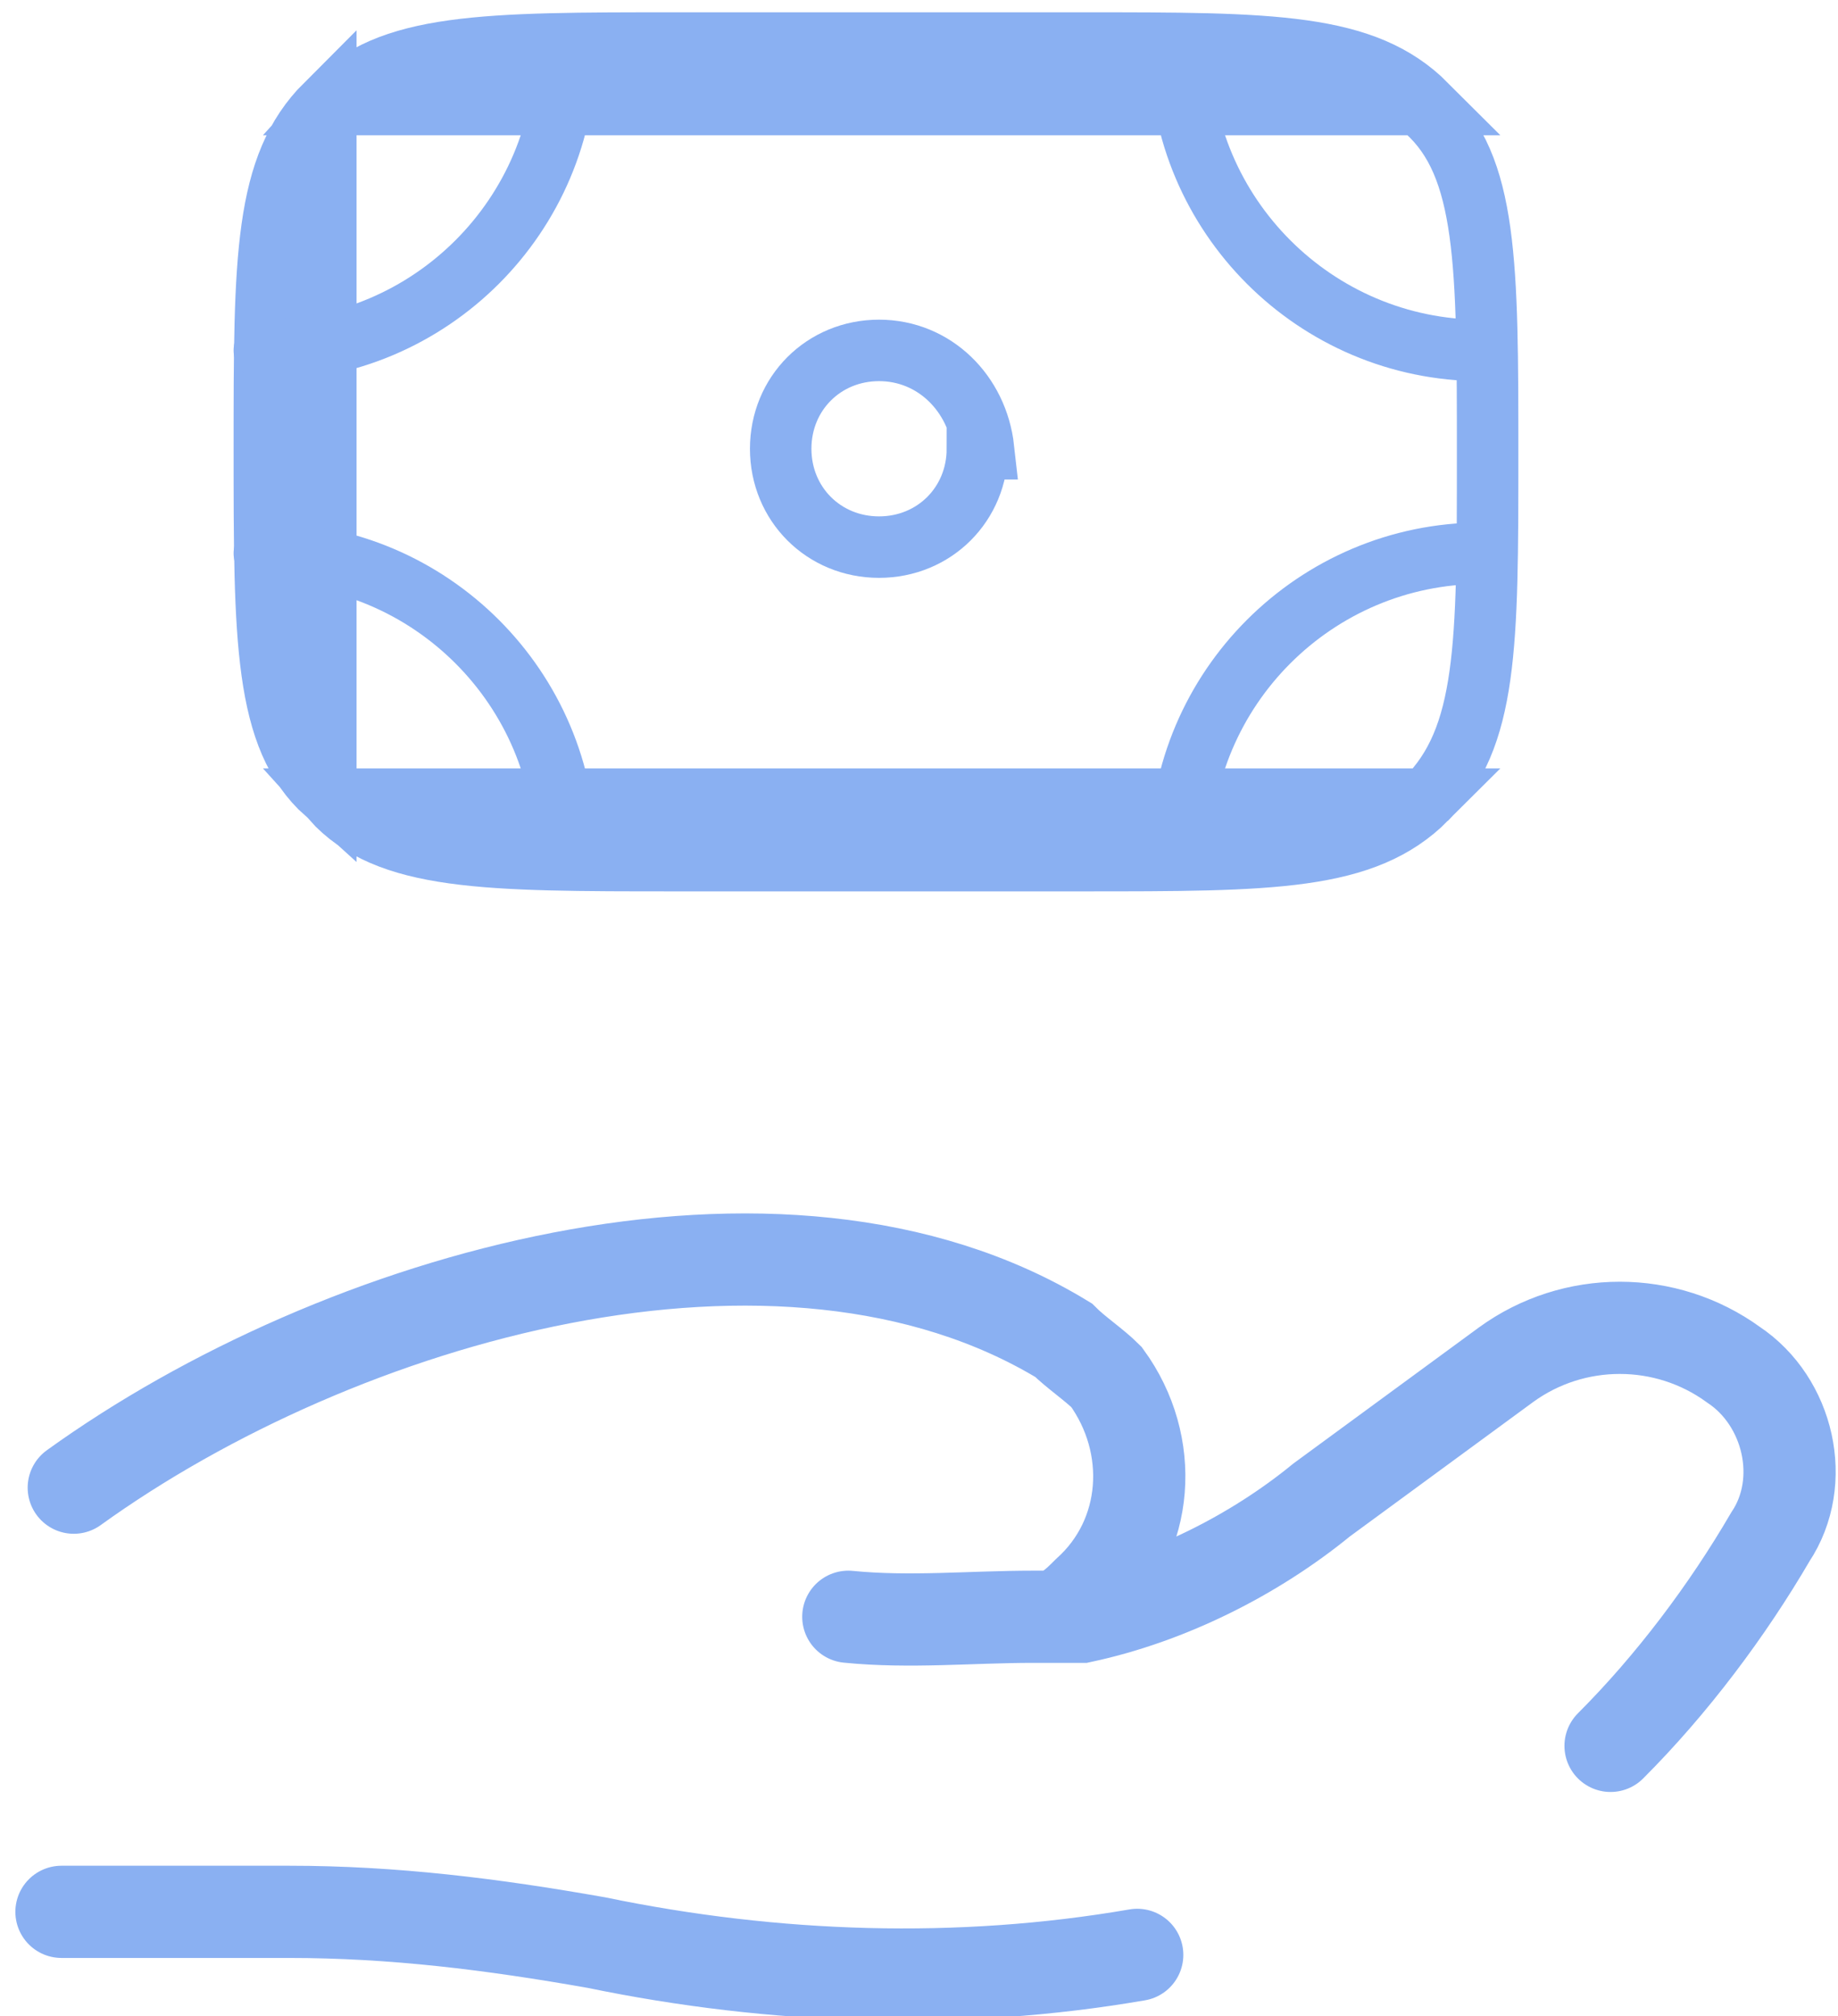
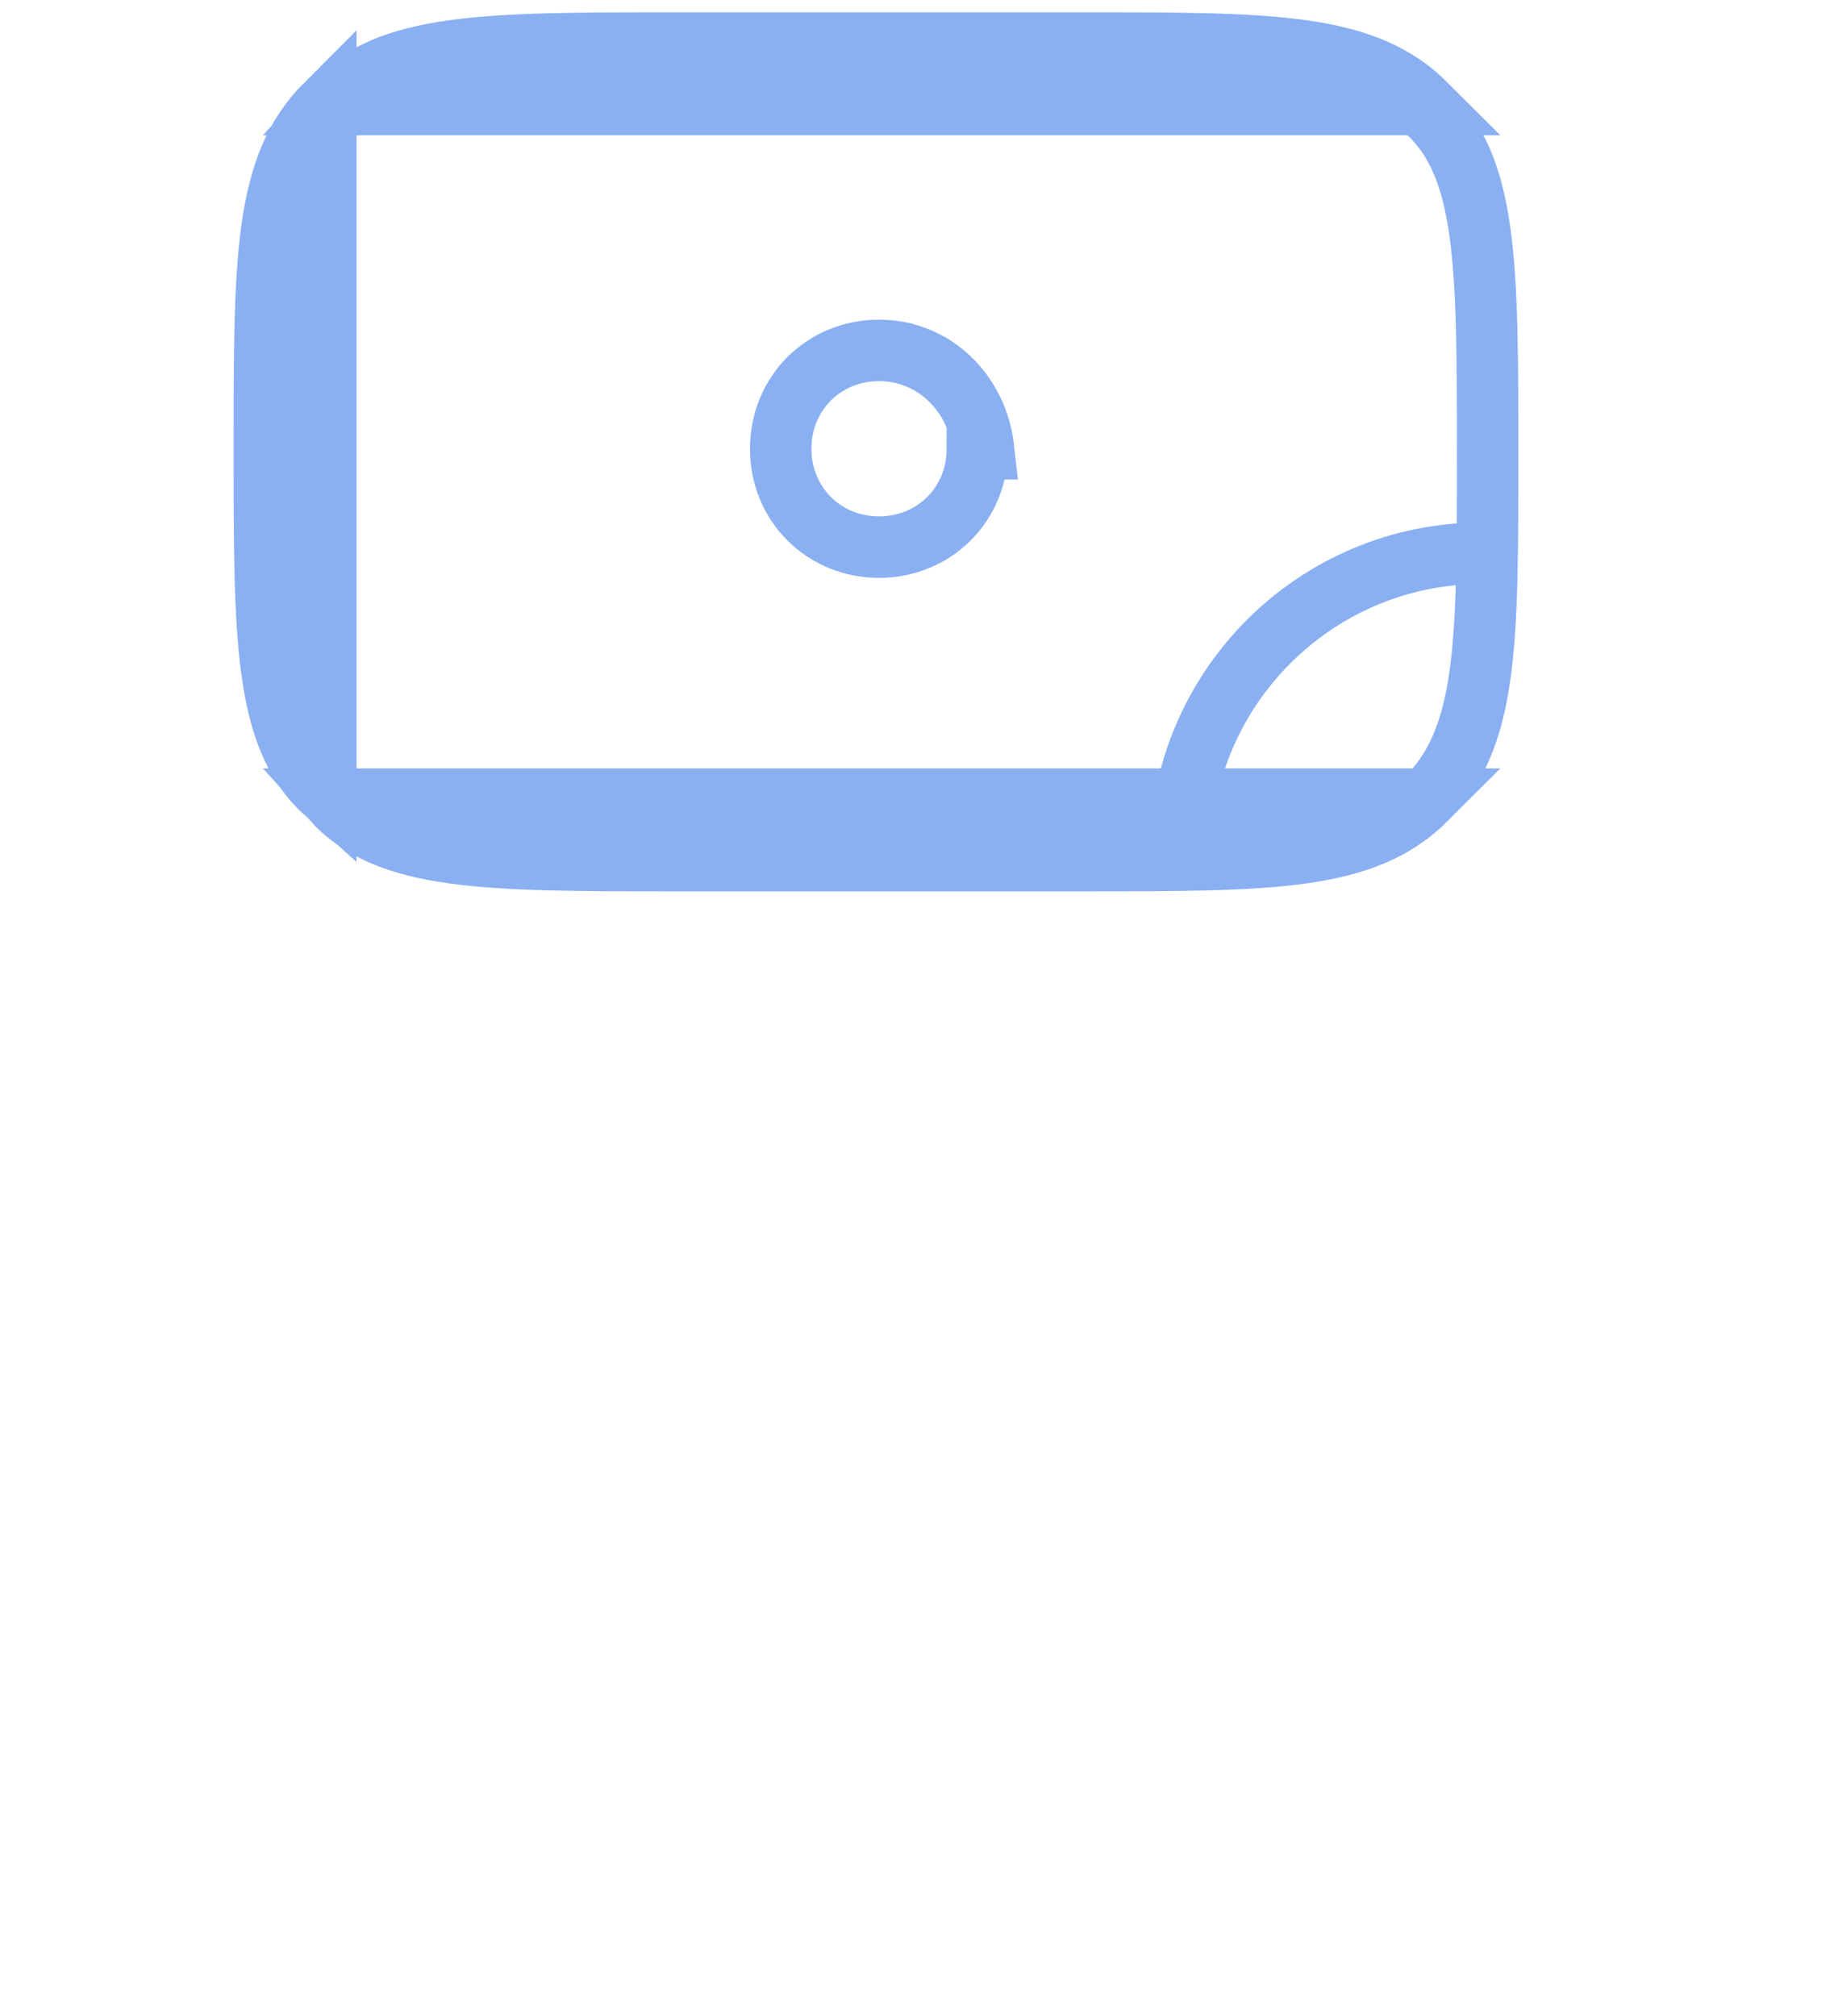
<svg xmlns="http://www.w3.org/2000/svg" version="1.1" viewBox="0 0 29.9 32.8">
  <defs>
    <style>
      .cls-1 {
        stroke-width: 1.5px;
      }

      .cls-1, .cls-2, .cls-3 {
        fill: none;
        stroke: #8ab0f2;
      }

      .cls-1, .cls-3 {
        stroke-linecap: round;
      }
    </style>
  </defs>
  <g>
    <g id="Layer_1">
      <g id="benefits-symbol2">
        <g id="hand-money-svgrepo-com">
          <path id="Path_8572" class="cls-2" d="M23.2,13c1-1,1-2.5,1-5.6s0-4.7-1-5.6M23.2,13c-1,1-2.5,1-5.6,1h-6.6c-3.1,0-4.7,0-5.6-1h17.8ZM23.2,1.7c-1-1-2.5-1-5.6-1h-6.6c-3.1,0-4.7,0-5.6,1h17.8ZM5.3,1.7c-1,1-1,2.5-1,5.6s0,4.7,1,5.6V1.7Z" />
          <path id="Path_8573" class="cls-2" d="M15.9,7.3c0,.9-.7,1.6-1.6,1.6-.9,0-1.6-.7-1.6-1.6,0-.9.7-1.6,1.6-1.6.9,0,1.6.7,1.7,1.6,0,0,0,0,0,0Z" />
-           <path id="Path_8574" class="cls-3" d="M24.1,5.7c-2.7,0-4.9-2.2-4.9-4.9h0" />
          <path id="Path_8575" class="cls-3" d="M24.1,9c-2.7,0-4.9,2.2-4.9,4.9h0" />
-           <path id="Path_8576" class="cls-3" d="M4.3,5.7c2.7,0,4.9-2.2,4.9-4.9h0" />
-           <path id="Path_8577" class="cls-3" d="M4.3,9c2.7,0,4.9,2.2,4.9,4.9h0" />
-           <path id="Path_8578" class="cls-1" d="M1,31.1h3.7c1.7,0,3.3.2,5,.5,2.9.6,5.9.7,8.8.2M17,26.3c.2,0,.4,0,.6,0,1.4-.3,2.8-1,3.9-1.9l3-2.2c1.1-.8,2.6-.8,3.7,0,.9.6,1.2,1.9.6,2.8-.7,1.2-1.6,2.4-2.6,3.4M17,26.3h-.2M17,26.3c.3,0,.5-.2.7-.4,1-.9,1.1-2.4.3-3.5,0,0,0,0,0,0-.2-.2-.5-.4-.7-.6-4.6-2.8-11.8-.7-16.1,2.4M17,26.3c0,0-.1,0-.2,0M16.8,26.3c-1,0-2,.1-3,0" />
        </g>
      </g>
    </g>
  </g>
</svg>